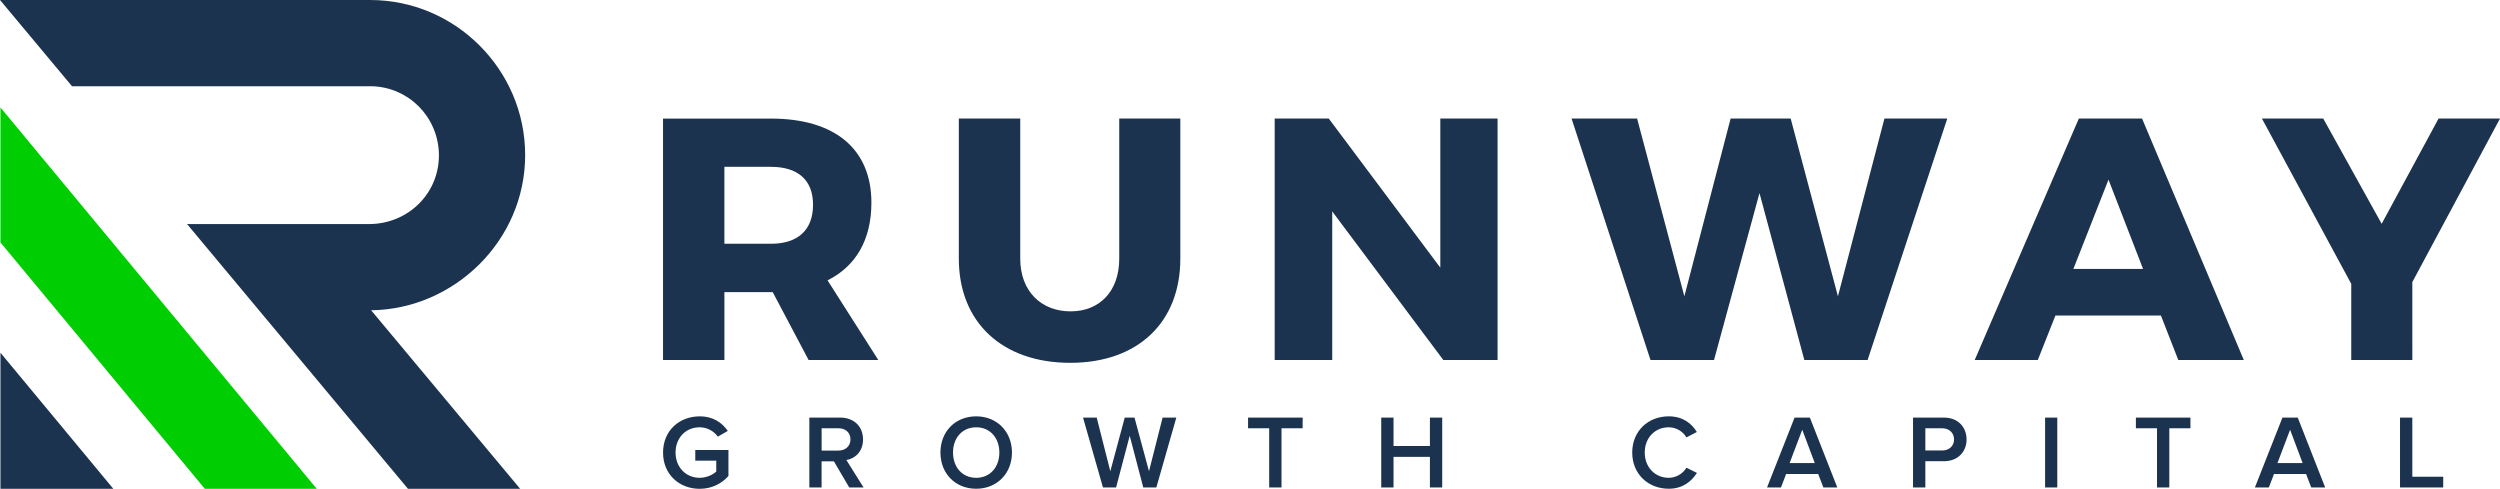
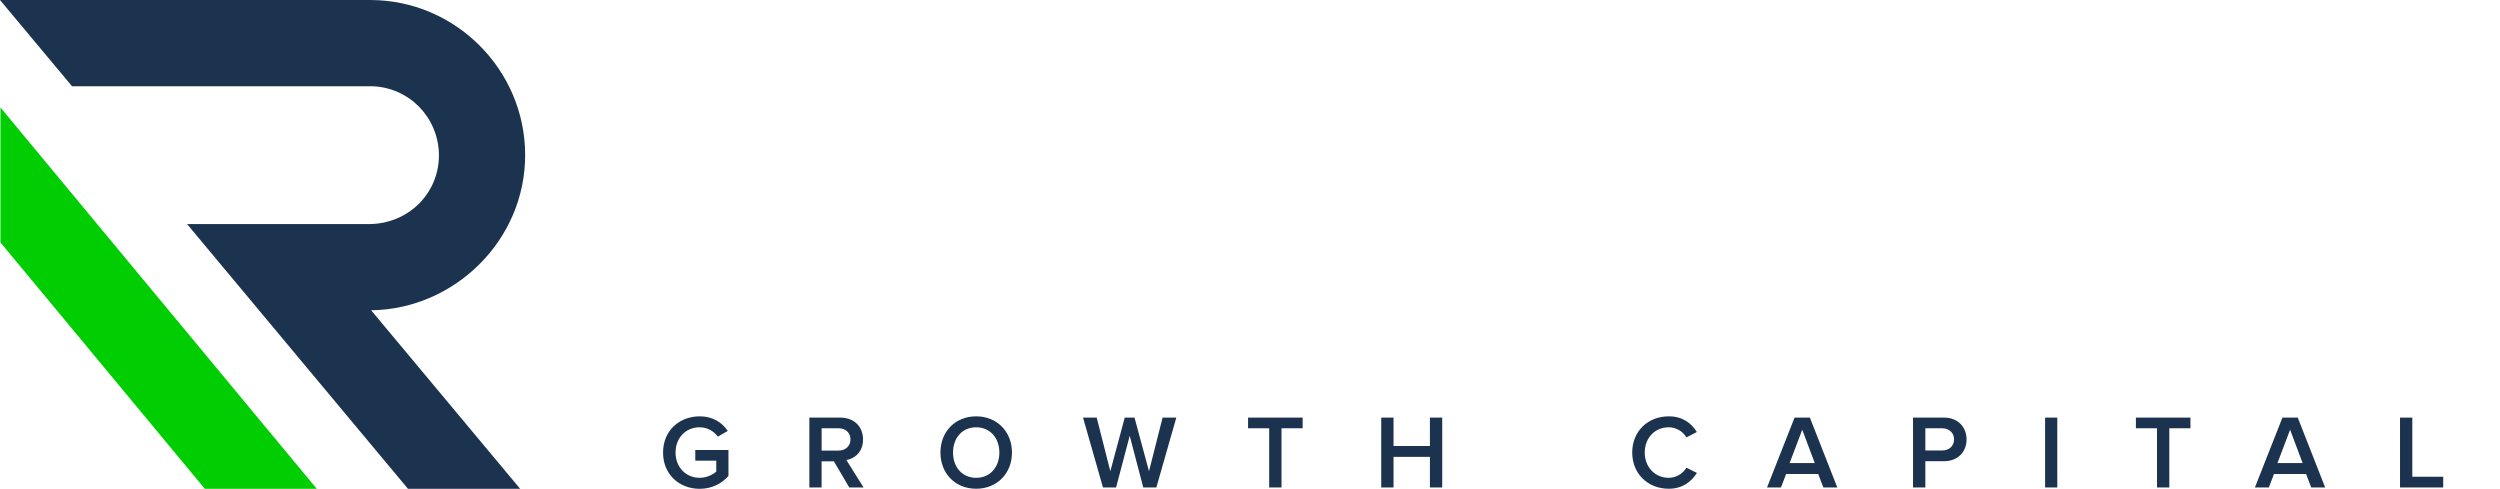
<svg xmlns="http://www.w3.org/2000/svg" version="1.1" id="Layer_1" x="0px" y="0px" width="122.744px" height="24px" viewBox="0 0 122.744 24" enable-background="new 0 0 122.744 24" xml:space="preserve">
  <g>
    <path fill="#1C334F" d="M0,0h18.167c2.097,0,4.003,0.856,5.38,2.236c1.381,1.381,2.237,3.284,2.237,5.381l0,0   c0,2.093-0.87,3.995-2.262,5.373c-1.373,1.359-3.25,2.218-5.3,2.244L25.539,24h-5.508L9.184,11.001h8.935   C20.048,11,21.6,9.473,21.549,7.533V7.531c-0.059-1.809-1.485-3.245-3.292-3.297h-0.002c-4.908,0-9.815,0-14.719,0L0,0L0,0z" />
    <path fill="#00CE02" d="M0.022,5.277v6.626L10.057,24h5.496L0.022,5.277L0.022,5.277z" />
-     <path fill="#1C334F" d="M0.022,17.318V24l0,0h5.543L0.022,17.318z" />
-     <path fill="#1C334F" d="M39.701,17.676h3.422l-2.492-3.912c1.391-0.691,2.153-1.997,2.153-3.811c0-2.641-1.795-4.131-4.931-4.131   h-5.3v11.854h3.014v-3.334h2.287h0.084L39.701,17.676L39.701,17.676z M35.566,11.968V8.191h2.287c1.303,0,2.065,0.629,2.065,1.864   c0,1.253-0.763,1.913-2.065,1.913H35.566L35.566,11.968z M57.951,5.821h-2.999v6.878c0,1.605-0.965,2.588-2.389,2.588   c-1.437,0-2.472-0.982-2.472-2.588V5.821h-3.015v6.878c0,3.13,2.134,5.115,5.472,5.115c3.32,0,5.403-1.985,5.403-5.115V5.821   L57.951,5.821z M73.528,17.676V5.821h-2.812v7.32l-5.476-7.32h-2.656v11.855h2.825v-7.297l5.455,7.297H73.528L73.528,17.676z    M91.695,17.676l3.912-11.855h-3.086l-2.283,8.726l-2.32-8.726h-2.949l-2.271,8.726l-2.32-8.726H77.16l3.876,11.855h3.118   l2.233-8.196l2.202,8.196H91.695L91.695,17.676z M106.096,15.493l0.853,2.183h3.217l-4.996-11.855h-3.104l-5.113,11.855h3.098   l0.865-2.183H106.096L106.096,15.493z M105.219,13.203h-3.421l1.724-4.383L105.219,13.203L105.219,13.203z M118.439,13.85   l4.305-8.029h-3.016l-2.794,5.167l-2.868-5.167h-3.011l4.386,8.116v3.739h2.999L118.439,13.85L118.439,13.85z" />
    <path fill="#1C334F" d="M34.352,24c0.594,0,1.077-0.254,1.413-0.629v-1.278h-1.628v0.526h1.03v0.533   c-0.154,0.146-0.465,0.307-0.815,0.307c-0.679,0-1.184-0.522-1.184-1.24c0-0.726,0.504-1.24,1.184-1.24   c0.383,0,0.708,0.202,0.891,0.459l0.49-0.281c-0.272-0.394-0.708-0.715-1.38-0.715c-0.998,0-1.799,0.697-1.799,1.778   C32.553,23.295,33.354,24,34.352,24L34.352,24z M42.399,23.933l-0.844-1.347c0.418-0.066,0.818-0.406,0.818-1.008   c0-0.643-0.447-1.076-1.126-1.076h-1.51v3.431h0.601v-1.284h0.604l0.754,1.284H42.399L42.399,23.933z M41.169,22.122H40.34v-1.095   h0.829c0.34,0,0.587,0.213,0.587,0.541C41.756,21.906,41.509,22.122,41.169,22.122L41.169,22.122z M47.928,23.996   c1.023,0,1.757-0.752,1.757-1.777s-0.733-1.778-1.757-1.778c-1.029,0-1.755,0.751-1.755,1.778   C46.173,23.244,46.899,23.996,47.928,23.996L47.928,23.996z M47.928,23.46c-0.694,0-1.137-0.536-1.137-1.24   c0-0.71,0.443-1.241,1.137-1.241c0.691,0,1.138,0.531,1.138,1.241C49.066,22.924,48.619,23.46,47.928,23.46L47.928,23.46z    M56.774,23.933l0.981-3.431h-0.674l-0.668,2.635l-0.712-2.635h-0.479l-0.708,2.635l-0.669-2.635h-0.671l0.979,3.431h0.644   l0.669-2.536l0.665,2.536H56.774L56.774,23.933z M62.919,23.933v-2.905h1.038v-0.525h-2.68v0.525h1.037v2.905H62.919L62.919,23.933   z M70.809,23.933v-3.431h-0.604v1.395h-1.786v-1.395h-0.604v3.431h0.604v-1.501h1.786v1.501H70.809L70.809,23.933z M81.934,23.996   c0.693,0,1.12-0.368,1.381-0.777l-0.516-0.257c-0.164,0.282-0.496,0.497-0.865,0.497c-0.679,0-1.181-0.522-1.181-1.24   c0-0.726,0.502-1.24,1.181-1.24c0.369,0,0.701,0.211,0.865,0.496l0.512-0.265c-0.254-0.415-0.684-0.769-1.377-0.769   c-1.013,0-1.796,0.719-1.796,1.778C80.138,23.274,80.921,23.996,81.934,23.996L81.934,23.996z M90.207,23.933l-1.347-3.431h-0.751   l-1.352,3.431h0.684l0.254-0.662h1.574l0.254,0.662H90.207L90.207,23.933z M89.102,22.737h-1.237l0.621-1.638L89.102,22.737   L89.102,22.737z M94.53,23.933v-1.288h0.911c0.713,0,1.113-0.49,1.113-1.066c0-0.586-0.396-1.076-1.113-1.076h-1.516v3.431H94.53   L94.53,23.933z M95.356,22.118H94.53v-1.091h0.826c0.343,0,0.583,0.222,0.583,0.551C95.939,21.896,95.699,22.118,95.356,22.118   L95.356,22.118z M101.008,23.933v-3.431h-0.599v3.431H101.008L101.008,23.933z M106.508,23.933v-2.905h1.037v-0.525h-2.678v0.525   h1.037v2.905H106.508L106.508,23.933z M114.16,23.933l-1.346-3.431h-0.751l-1.353,3.431h0.685l0.253-0.662h1.574l0.254,0.662   H114.16L114.16,23.933z M113.054,22.737h-1.237l0.622-1.638L113.054,22.737L113.054,22.737z M119.956,23.933v-0.526h-1.517v-2.904   h-0.604v3.431H119.956z" />
  </g>
</svg>